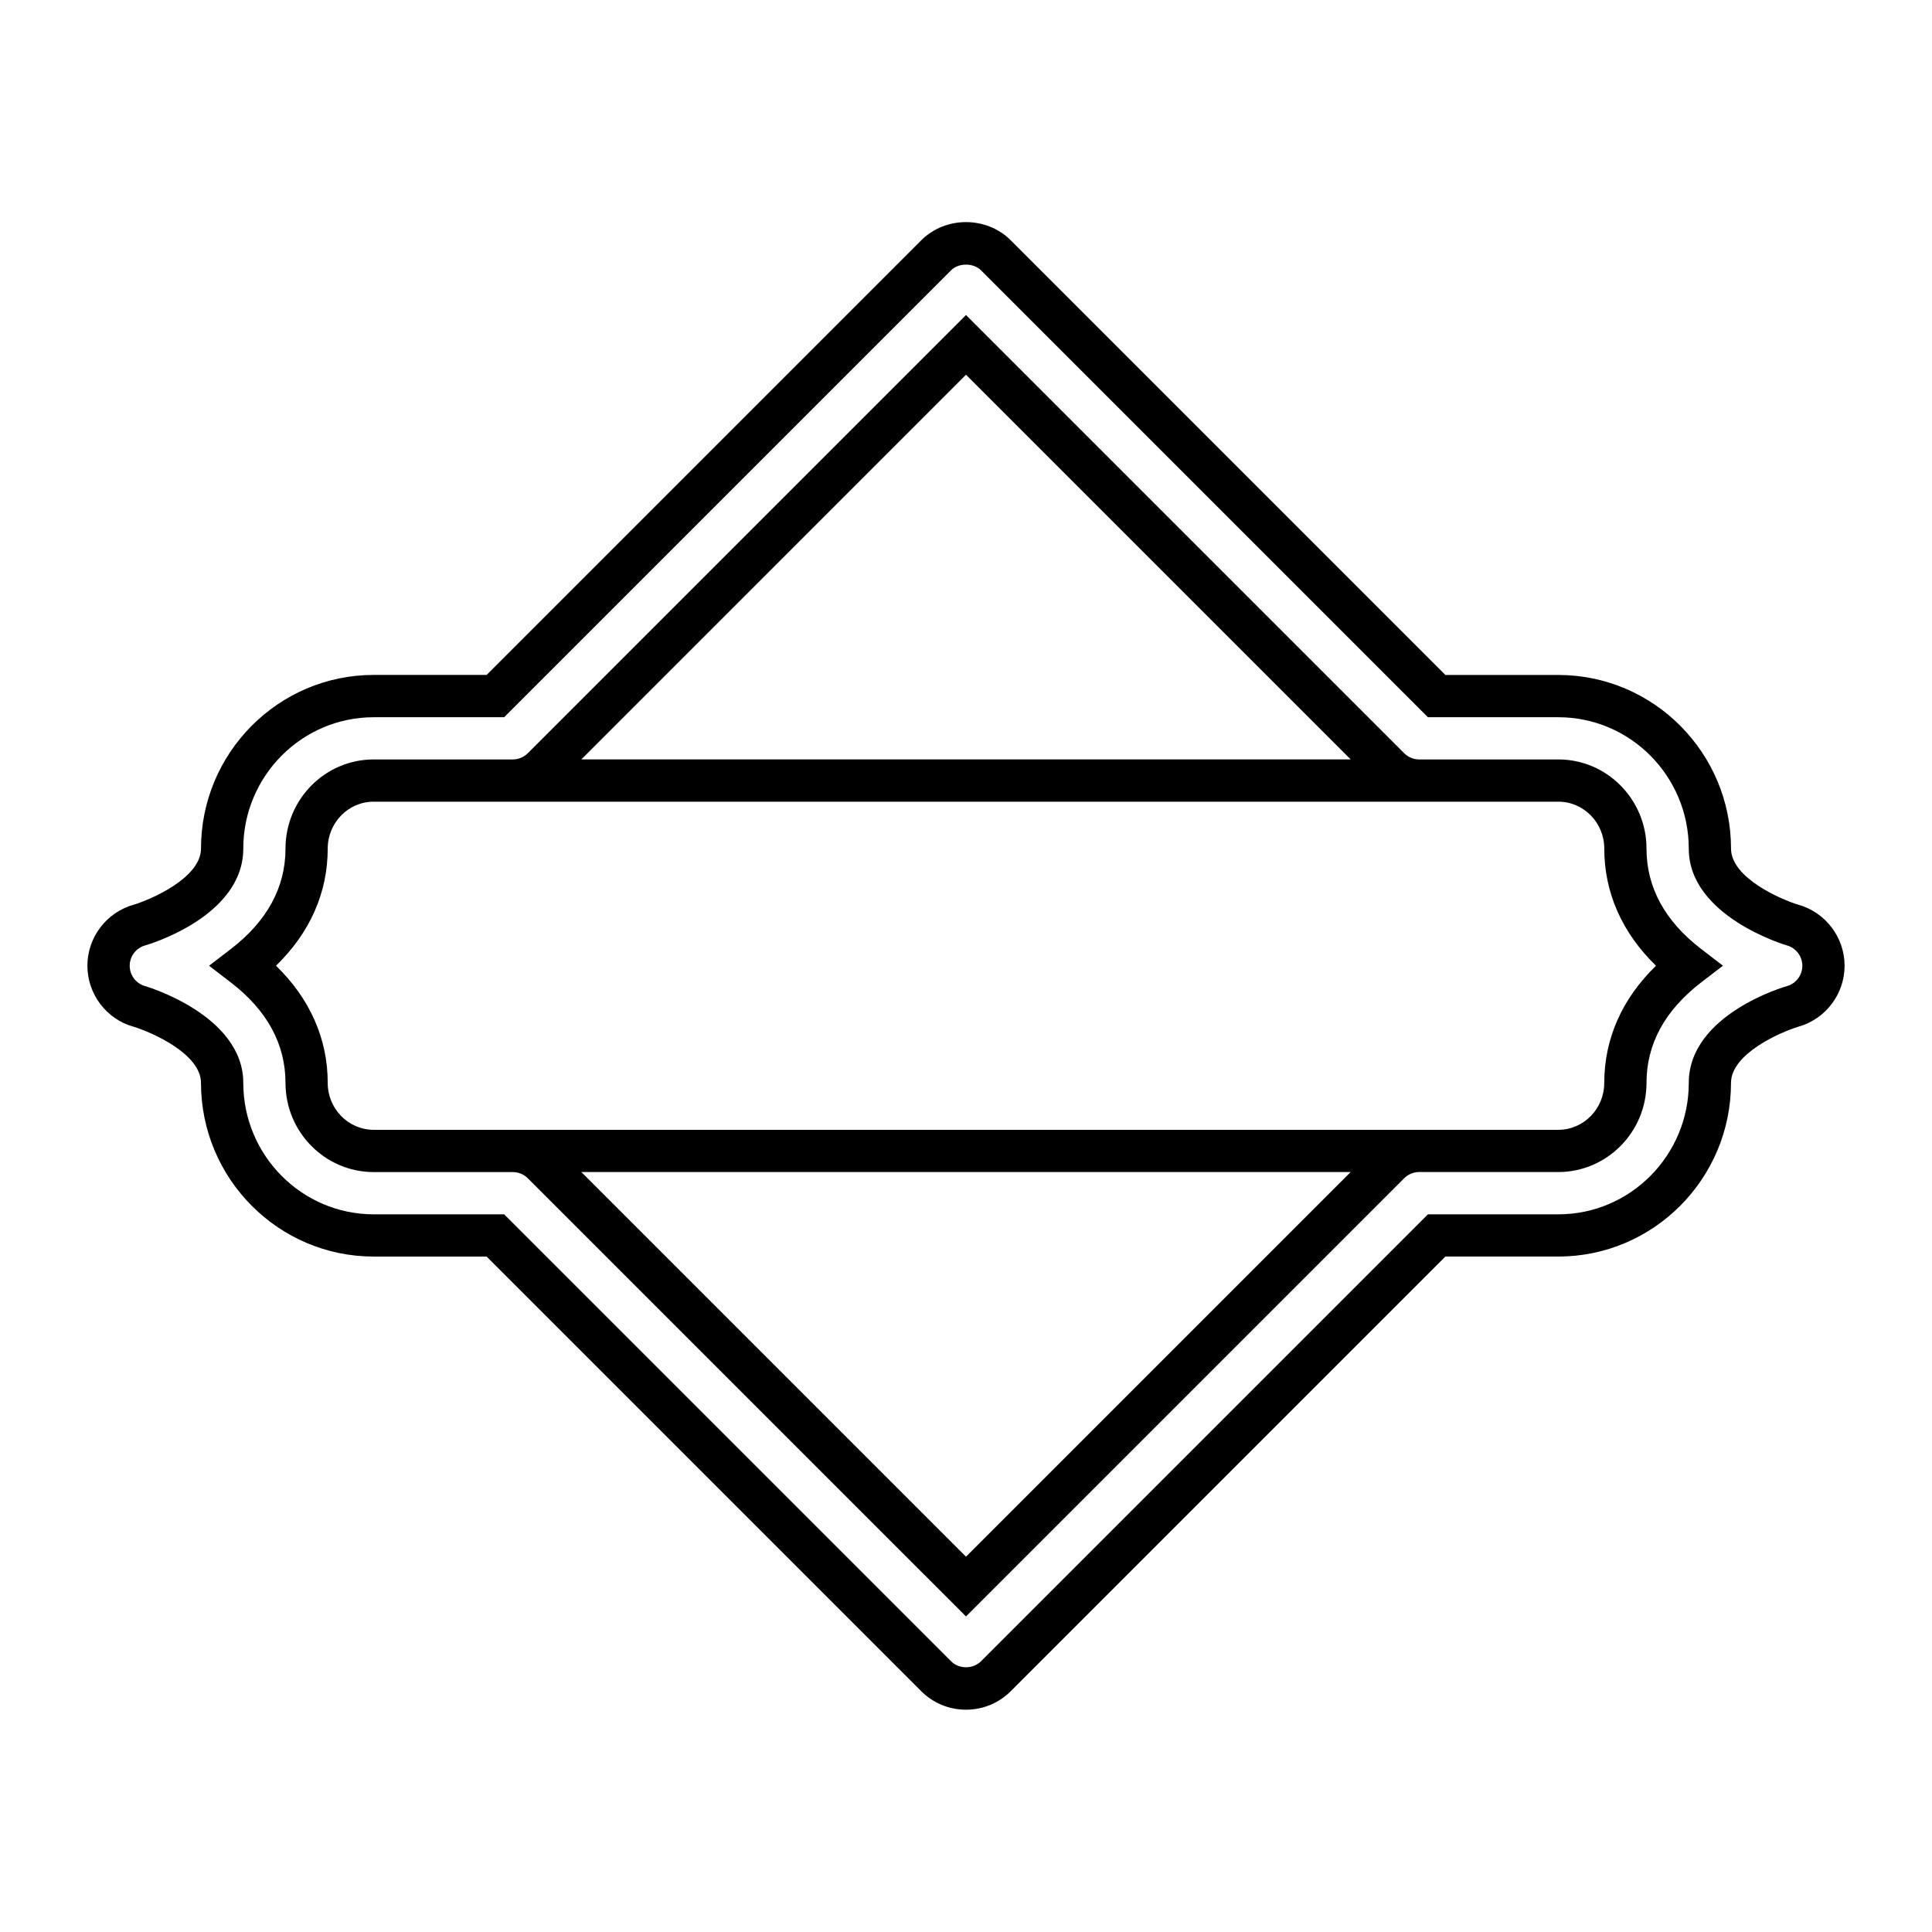
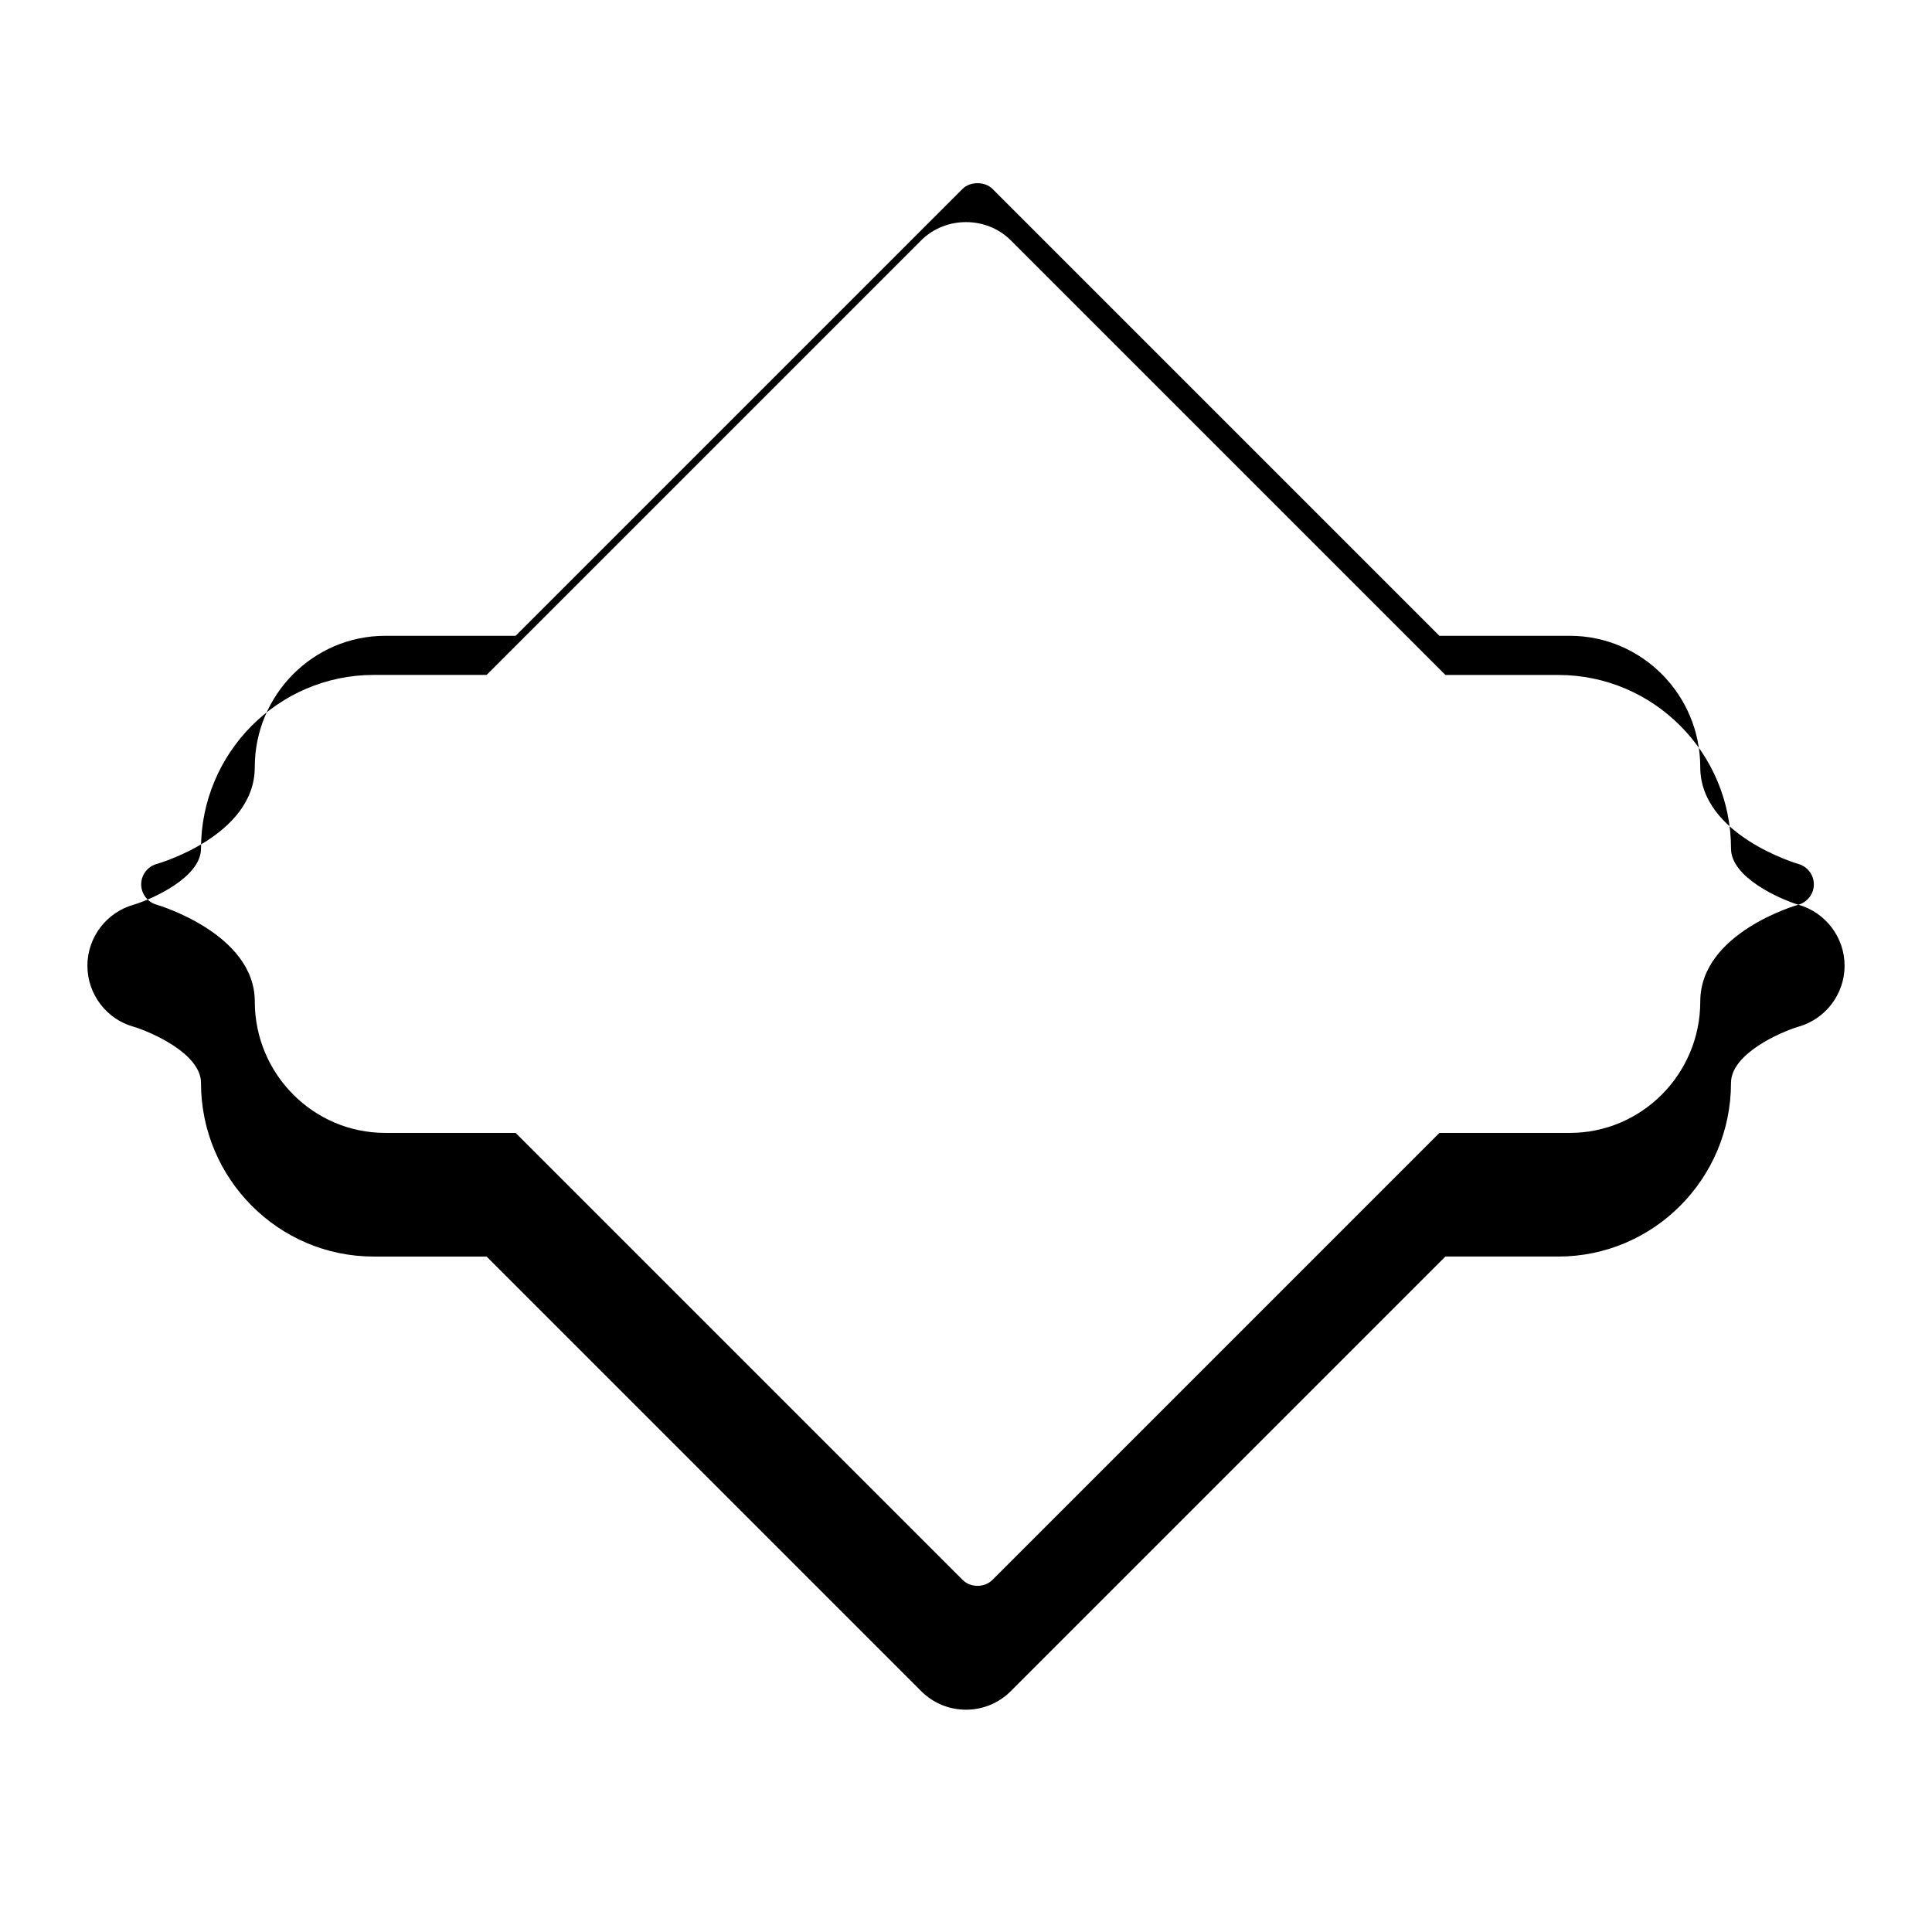
<svg xmlns="http://www.w3.org/2000/svg" fill="#000000" width="800px" height="800px" version="1.1" viewBox="144 144 512 512">
  <g>
-     <path d="m620.57 383.76c-4.664-1.414-17.832-7.141-17.832-14.875 0-25.371-20.527-46.012-45.762-46.012h-29.926l-115.18-115.18c-6.434-6.441-17.312-6.441-23.746 0l-115.17 115.17h-29.926c-25.234 0-45.762 20.641-45.762 46.012 0 7.758-13.23 13.492-17.766 14.859-7.266 2.004-12.34 8.66-12.34 16.195 0 7.531 5.074 14.191 12.238 16.164 4.637 1.398 17.863 7.133 17.863 14.887 0 25.375 20.527 46.02 45.762 46.02h29.926l115.17 115.17c3.176 3.168 7.391 4.918 11.879 4.918 4.484 0 8.703-1.75 11.875-4.922l115.17-115.17h29.926c25.234 0 45.762-20.641 45.762-46.02 0-7.758 13.23-13.492 17.766-14.859 7.262-2 12.336-8.66 12.336-16.191 0-7.508-5.043-14.148-12.27-16.172zm-3.047 21.578c-0.258 0.07-25.98 7.406-25.98 25.648 0 19.199-15.508 34.824-34.566 34.824h-34.562l-118.45 118.45c-2.117 2.109-5.801 2.109-7.914 0l-118.45-118.45h-34.562c-19.059 0-34.566-15.625-34.566-34.824 0-18-25.73-25.578-25.988-25.648-2.422-0.664-4.117-2.891-4.117-5.398 0-2.508 1.691-4.734 4.121-5.402 0.258-0.07 25.98-7.406 25.98-25.648 0-19.199 15.508-34.816 34.566-34.816h34.562l118.45-118.45c2-2 5.914-2 7.914 0l118.45 118.45h34.562c19.059 0 34.566 15.617 34.566 34.816 0 18 25.73 25.578 25.992 25.648 2.422 0.672 4.109 2.891 4.109 5.402 0.004 2.508-1.688 4.734-4.117 5.402z" />
-     <path d="m580.34 368.88c0-13.027-10.484-23.621-23.371-23.621h-36.883c-1.473 0-2.914-0.598-3.957-1.641l-116.13-116.13-116.13 116.13c-1.043 1.043-2.484 1.641-3.957 1.641h-36.883c-12.887 0-23.371 10.594-23.371 23.621 0 10.277-4.871 19.23-14.477 26.613l-5.777 4.438 5.777 4.438c9.605 7.379 14.477 16.336 14.477 26.613 0 13.027 10.484 23.629 23.371 23.629h36.883c1.473 0 2.914 0.598 3.957 1.641l116.13 116.12 116.13-116.13c1.043-1.043 2.484-1.641 3.957-1.641h36.883c12.887 0 23.371-10.602 23.371-23.629 0-10.277 4.871-19.23 14.477-26.613l5.777-4.438-5.777-4.438c-9.609-7.379-14.48-16.332-14.48-26.609zm-180.34-125.57 101.94 101.94-203.88 0.004zm0 313.23-101.94-101.94h203.88zm169.14-125.56c0 6.856-5.461 12.43-12.176 12.43h-313.94c-6.715 0-12.176-5.574-12.176-12.43 0-11.688-4.711-22.309-13.703-31.051 8.992-8.742 13.703-19.363 13.703-31.051 0-6.852 5.461-12.426 12.176-12.426h313.95c6.715 0 12.176 5.574 12.176 12.426 0 11.688 4.711 22.309 13.703 31.051-8.992 8.742-13.707 19.363-13.707 31.051z" />
+     <path d="m620.57 383.76c-4.664-1.414-17.832-7.141-17.832-14.875 0-25.371-20.527-46.012-45.762-46.012h-29.926l-115.18-115.18c-6.434-6.441-17.312-6.441-23.746 0l-115.17 115.17h-29.926c-25.234 0-45.762 20.641-45.762 46.012 0 7.758-13.23 13.492-17.766 14.859-7.266 2.004-12.34 8.66-12.34 16.195 0 7.531 5.074 14.191 12.238 16.164 4.637 1.398 17.863 7.133 17.863 14.887 0 25.375 20.527 46.02 45.762 46.02h29.926l115.17 115.17c3.176 3.168 7.391 4.918 11.879 4.918 4.484 0 8.703-1.75 11.875-4.922l115.17-115.17h29.926c25.234 0 45.762-20.641 45.762-46.02 0-7.758 13.23-13.492 17.766-14.859 7.262-2 12.336-8.66 12.336-16.191 0-7.508-5.043-14.148-12.27-16.172zc-0.258 0.07-25.98 7.406-25.98 25.648 0 19.199-15.508 34.824-34.566 34.824h-34.562l-118.45 118.45c-2.117 2.109-5.801 2.109-7.914 0l-118.45-118.45h-34.562c-19.059 0-34.566-15.625-34.566-34.824 0-18-25.73-25.578-25.988-25.648-2.422-0.664-4.117-2.891-4.117-5.398 0-2.508 1.691-4.734 4.121-5.402 0.258-0.07 25.98-7.406 25.98-25.648 0-19.199 15.508-34.816 34.566-34.816h34.562l118.45-118.45c2-2 5.914-2 7.914 0l118.45 118.45h34.562c19.059 0 34.566 15.617 34.566 34.816 0 18 25.73 25.578 25.992 25.648 2.422 0.672 4.109 2.891 4.109 5.402 0.004 2.508-1.688 4.734-4.117 5.402z" />
  </g>
</svg>